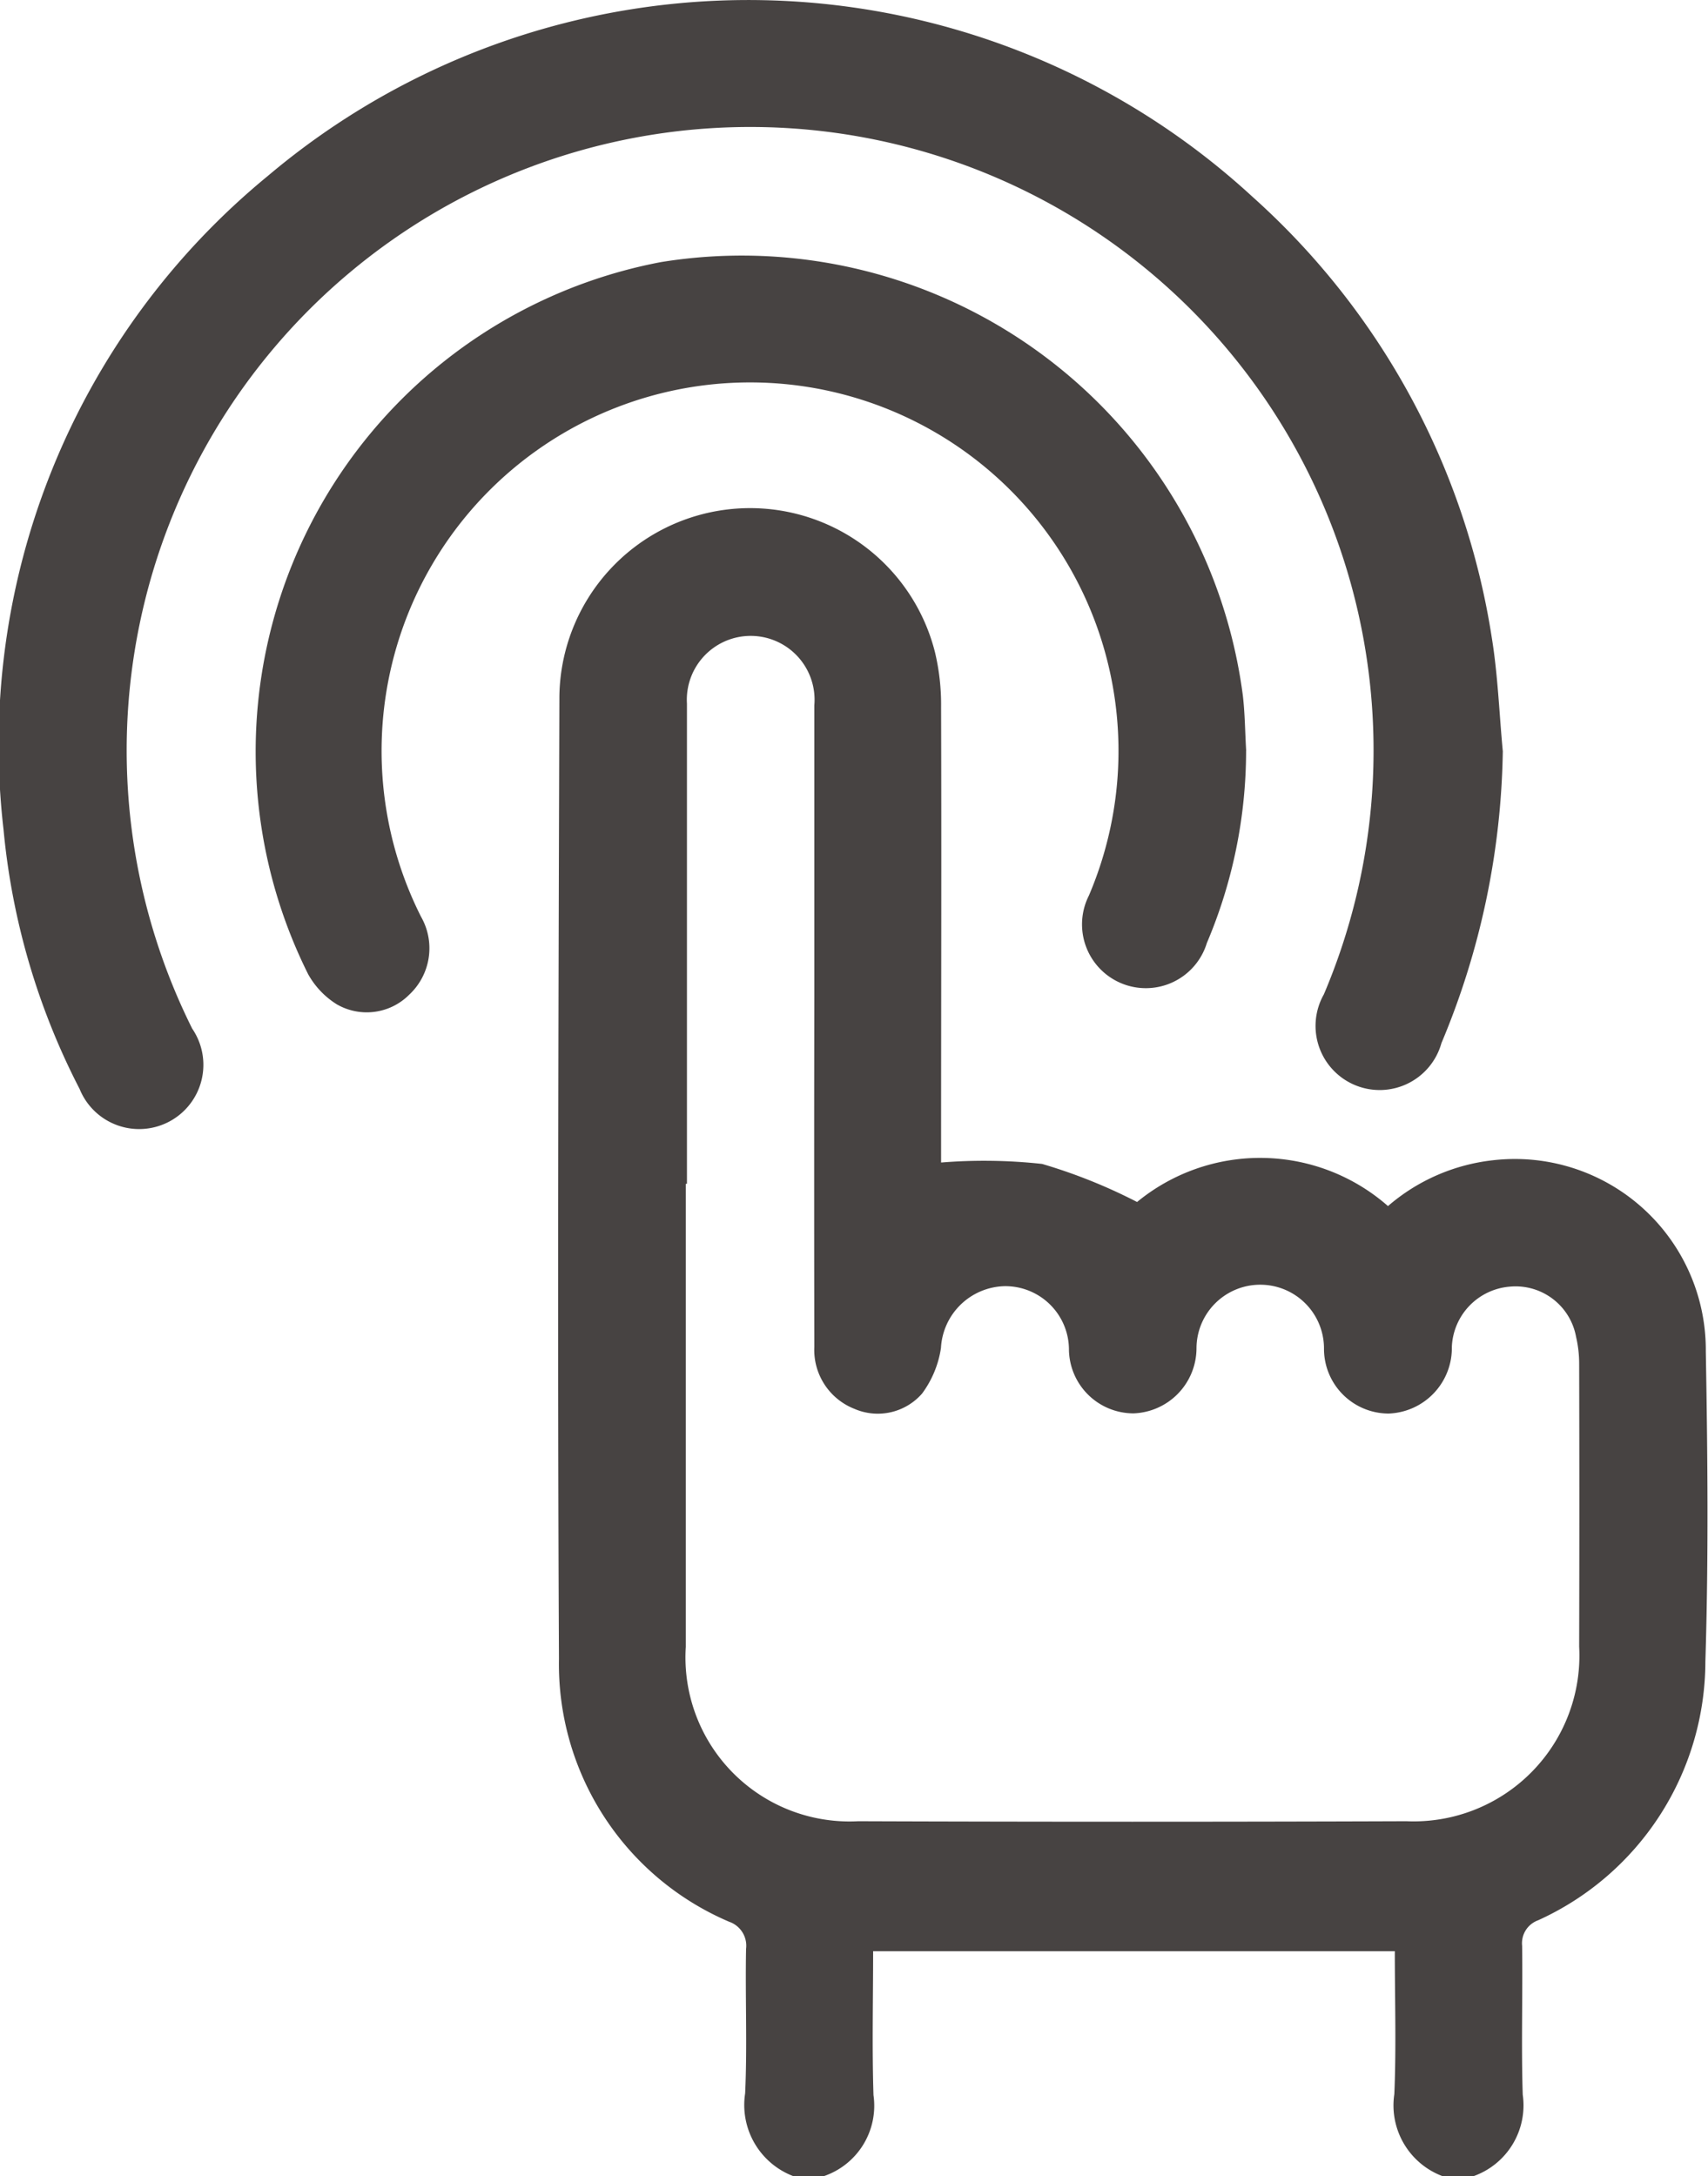
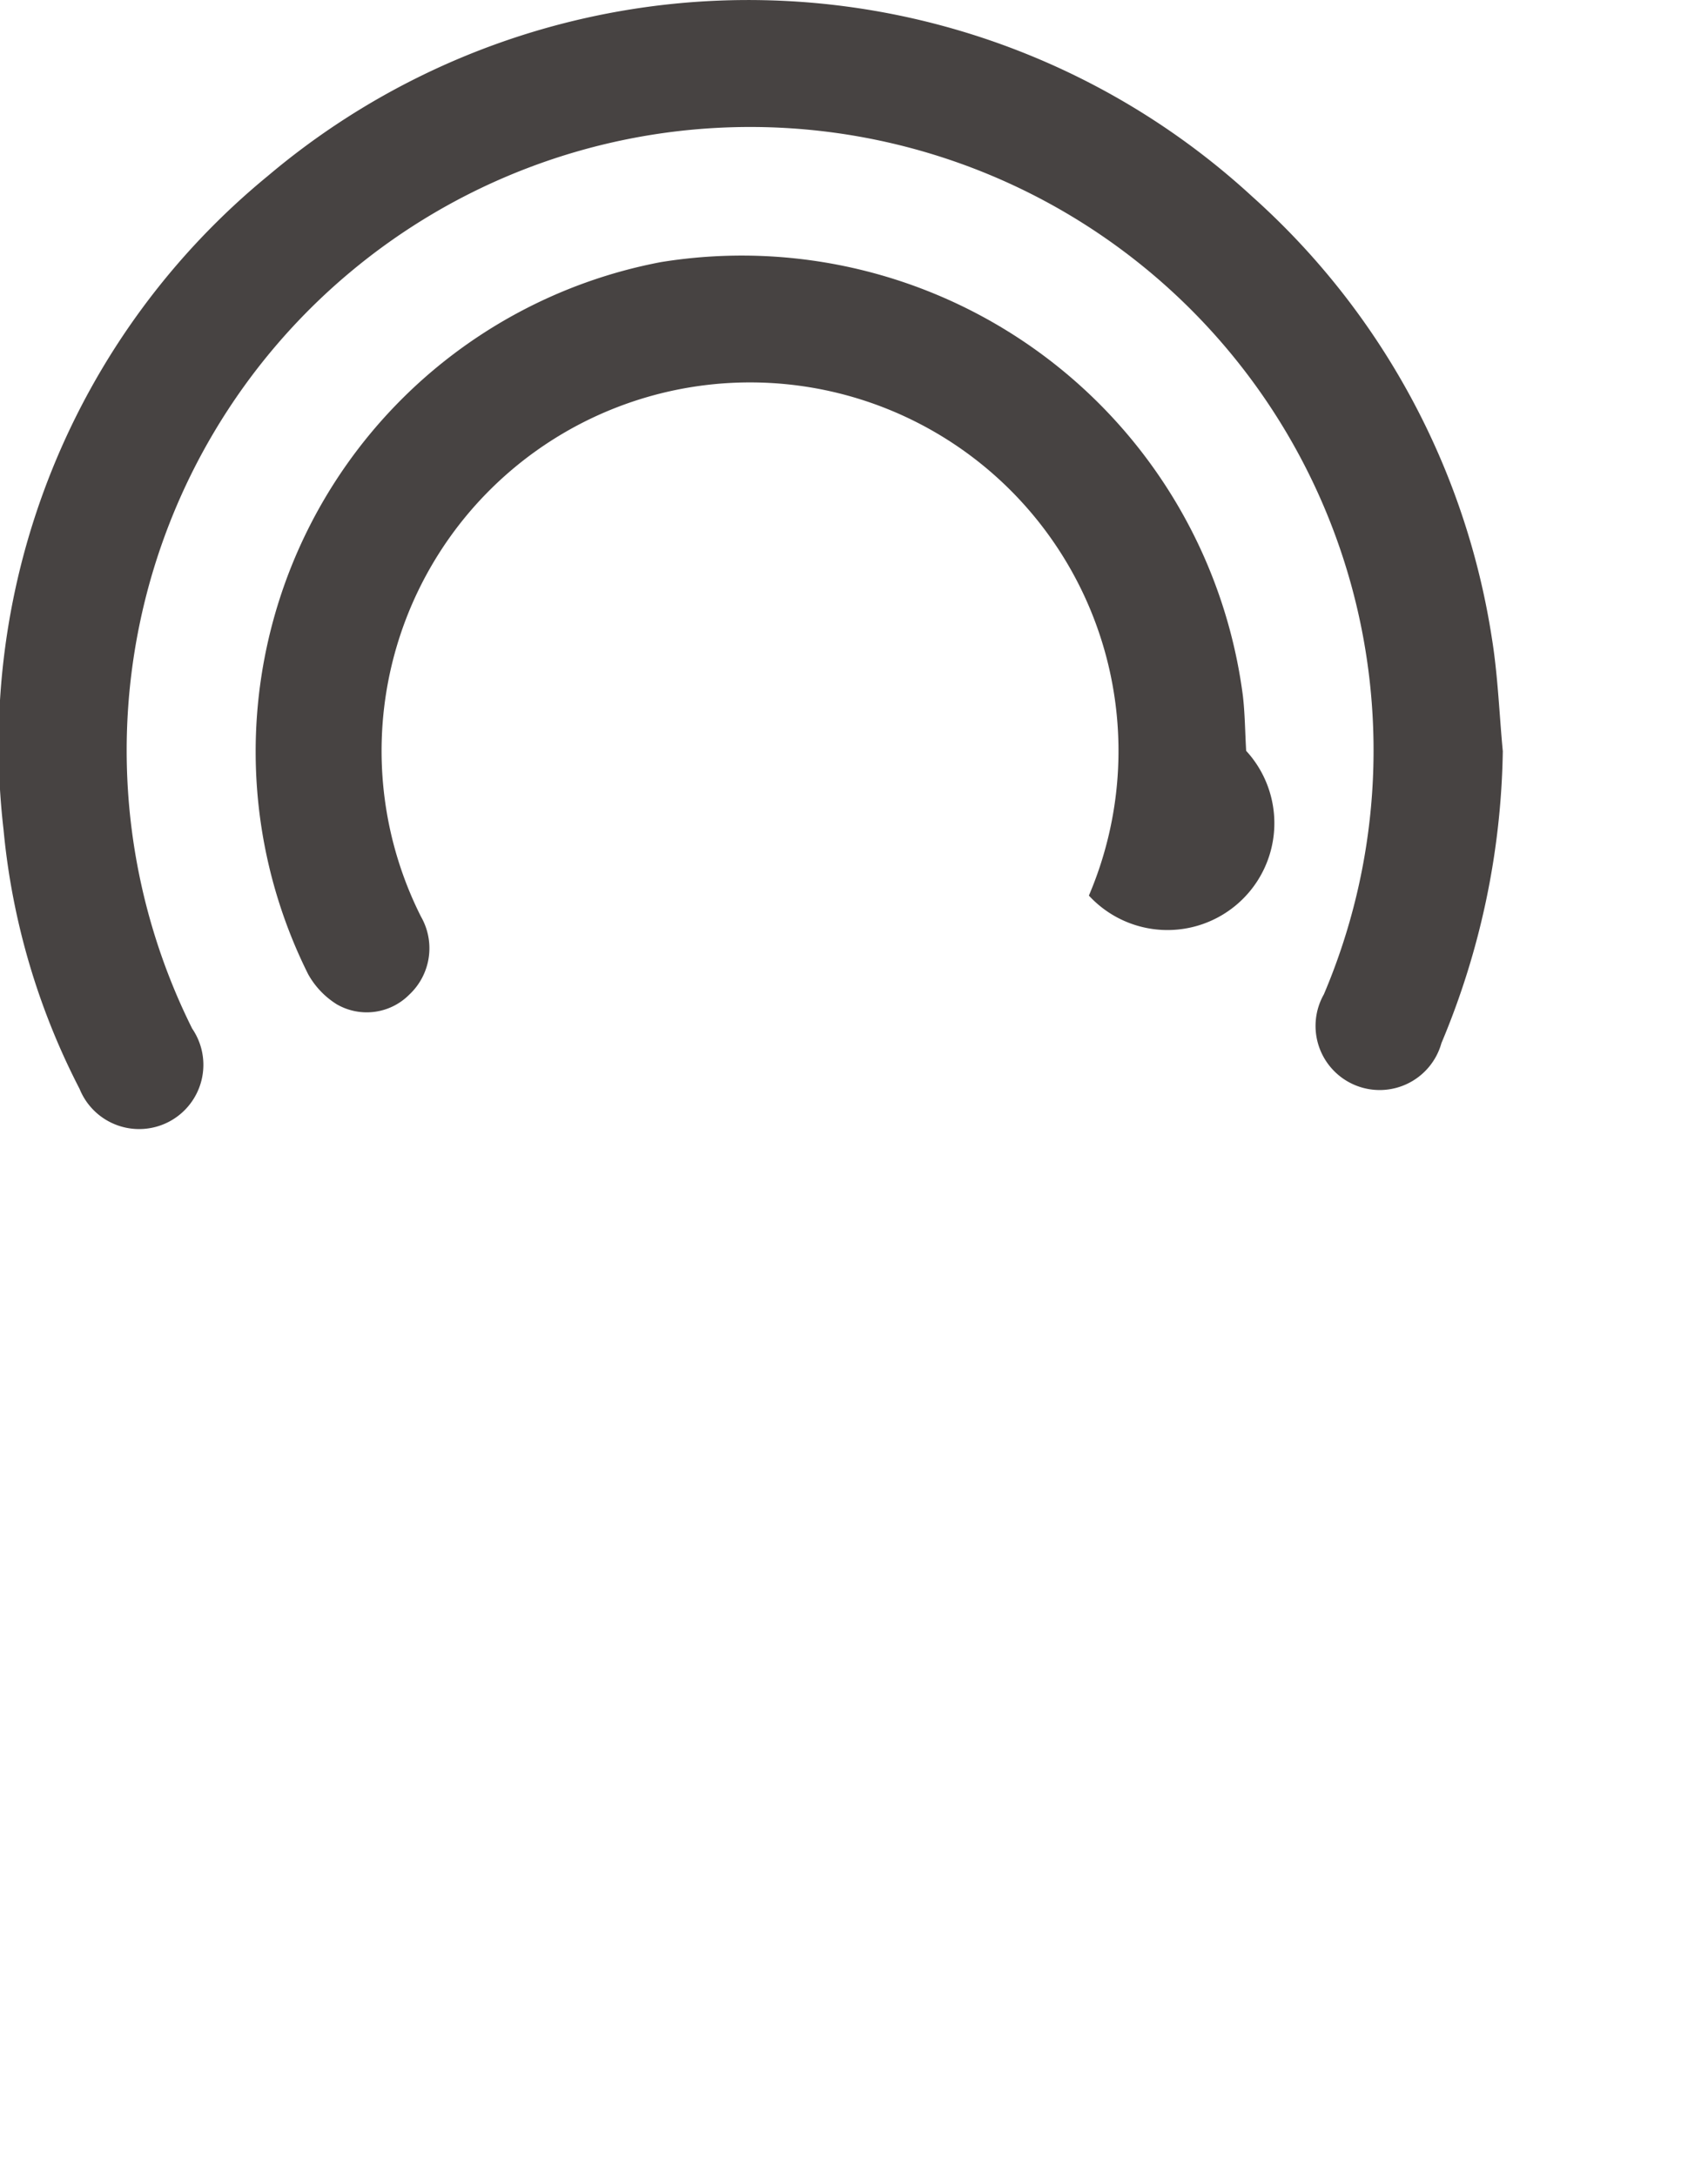
<svg xmlns="http://www.w3.org/2000/svg" width="27.999" height="35.672" viewBox="0 0 27.999 35.672">
  <defs>
    <clipPath id="clip-path">
      <rect id="Rectangle_1269" data-name="Rectangle 1269" width="27.999" height="35.672" fill="#474342" />
    </clipPath>
  </defs>
  <g id="Group_1200" data-name="Group 1200" transform="translate(0 0)">
    <g id="Group_1199" data-name="Group 1199" transform="translate(0 0)" clip-path="url(#clip-path)">
-       <path id="Path_4866" data-name="Path 4866" d="M24,45.689a1.248,1.248,0,0,1-.789-1.357c.036-.788,0-1.579.015-2.368a.415.415,0,0,0-.277-.445,4.59,4.59,0,0,1-2.79-4.308c-.026-5.261-.009-10.521.007-15.782a3.126,3.126,0,0,1,6.157-.721,3.7,3.7,0,0,1,.1.9c.008,2.416,0,4.831,0,7.247v.218a8.761,8.761,0,0,1,1.656.023,8.844,8.844,0,0,1,1.557.624,3.176,3.176,0,0,1,4.113.067,3.163,3.163,0,0,1,1.719-.751,3.13,3.13,0,0,1,3.491,3.131c.03,1.695.046,3.392-.007,5.086a4.669,4.669,0,0,1-2.742,4.242.4.4,0,0,0-.262.419c.011.813-.016,1.627.01,2.439a1.232,1.232,0,0,1-.817,1.34h-.488a1.239,1.239,0,0,1-.8-1.349c.033-.774.008-1.55.008-2.343H25.309c0,.808-.019,1.585.006,2.36a1.22,1.22,0,0,1-.828,1.333Zm-1.75-16.267h-.012q0,3.8,0,7.592a2.689,2.689,0,0,0,2.827,2.857q4.493.016,8.986,0a2.718,2.718,0,0,0,2.832-2.863q.006-2.316,0-4.632a1.947,1.947,0,0,0-.051-.447,1.008,1.008,0,0,0-1.09-.821,1.034,1.034,0,0,0-.946.986,1.075,1.075,0,0,1-1.038,1.094A1.061,1.061,0,0,1,32.7,32.121a1.045,1.045,0,0,0-2.09,0,1.071,1.071,0,0,1-1.031,1.064,1.059,1.059,0,0,1-1.06-1.062A1.043,1.043,0,0,0,27.459,31.1a1.071,1.071,0,0,0-1.038,1.013,1.668,1.668,0,0,1-.31.748A.964.964,0,0,1,25,33.11a1.038,1.038,0,0,1-.655-1.014q-.005-2.873,0-5.746c0-1.59,0-3.181,0-4.771a1.047,1.047,0,1,0-2.088-.028q0,3.936,0,7.871" transform="translate(-10.996 -10.016)" fill="#474342" />
      <path id="Path_4867" data-name="Path 4867" d="M24.635,12.323A12.825,12.825,0,0,1,23.629,17.1a1.051,1.051,0,1,1-1.927-.8,10.22,10.22,0,1,0-18.552.561,1.053,1.053,0,1,1-1.845.99A11.6,11.6,0,0,1,.058,13.6,12.065,12.065,0,0,1,4.392,2.883a12.2,12.2,0,0,1,16.141.344,12.2,12.2,0,0,1,3.922,7.228c.1.617.122,1.246.181,1.869" transform="translate(0 0)" fill="#474342" />
-       <path id="Path_4868" data-name="Path 4868" d="M25.427,17.326a8.064,8.064,0,0,1-.643,3.151A1.046,1.046,0,1,1,22.85,19.7a6.04,6.04,0,1,0-10.948.347,1.041,1.041,0,0,1-.194,1.278.982.982,0,0,1-1.188.157,1.361,1.361,0,0,1-.468-.492A8.168,8.168,0,0,1,15.832,9.316a8.283,8.283,0,0,1,9.542,7.106c.035.3.036.6.054.9" transform="translate(-5 -5.019)" fill="#474342" />
+       <path id="Path_4868" data-name="Path 4868" d="M25.427,17.326A1.046,1.046,0,1,1,22.85,19.7a6.04,6.04,0,1,0-10.948.347,1.041,1.041,0,0,1-.194,1.278.982.982,0,0,1-1.188.157,1.361,1.361,0,0,1-.468-.492A8.168,8.168,0,0,1,15.832,9.316a8.283,8.283,0,0,1,9.542,7.106c.035.3.036.6.054.9" transform="translate(-5 -5.019)" fill="#474342" />
    </g>
  </g>
</svg>